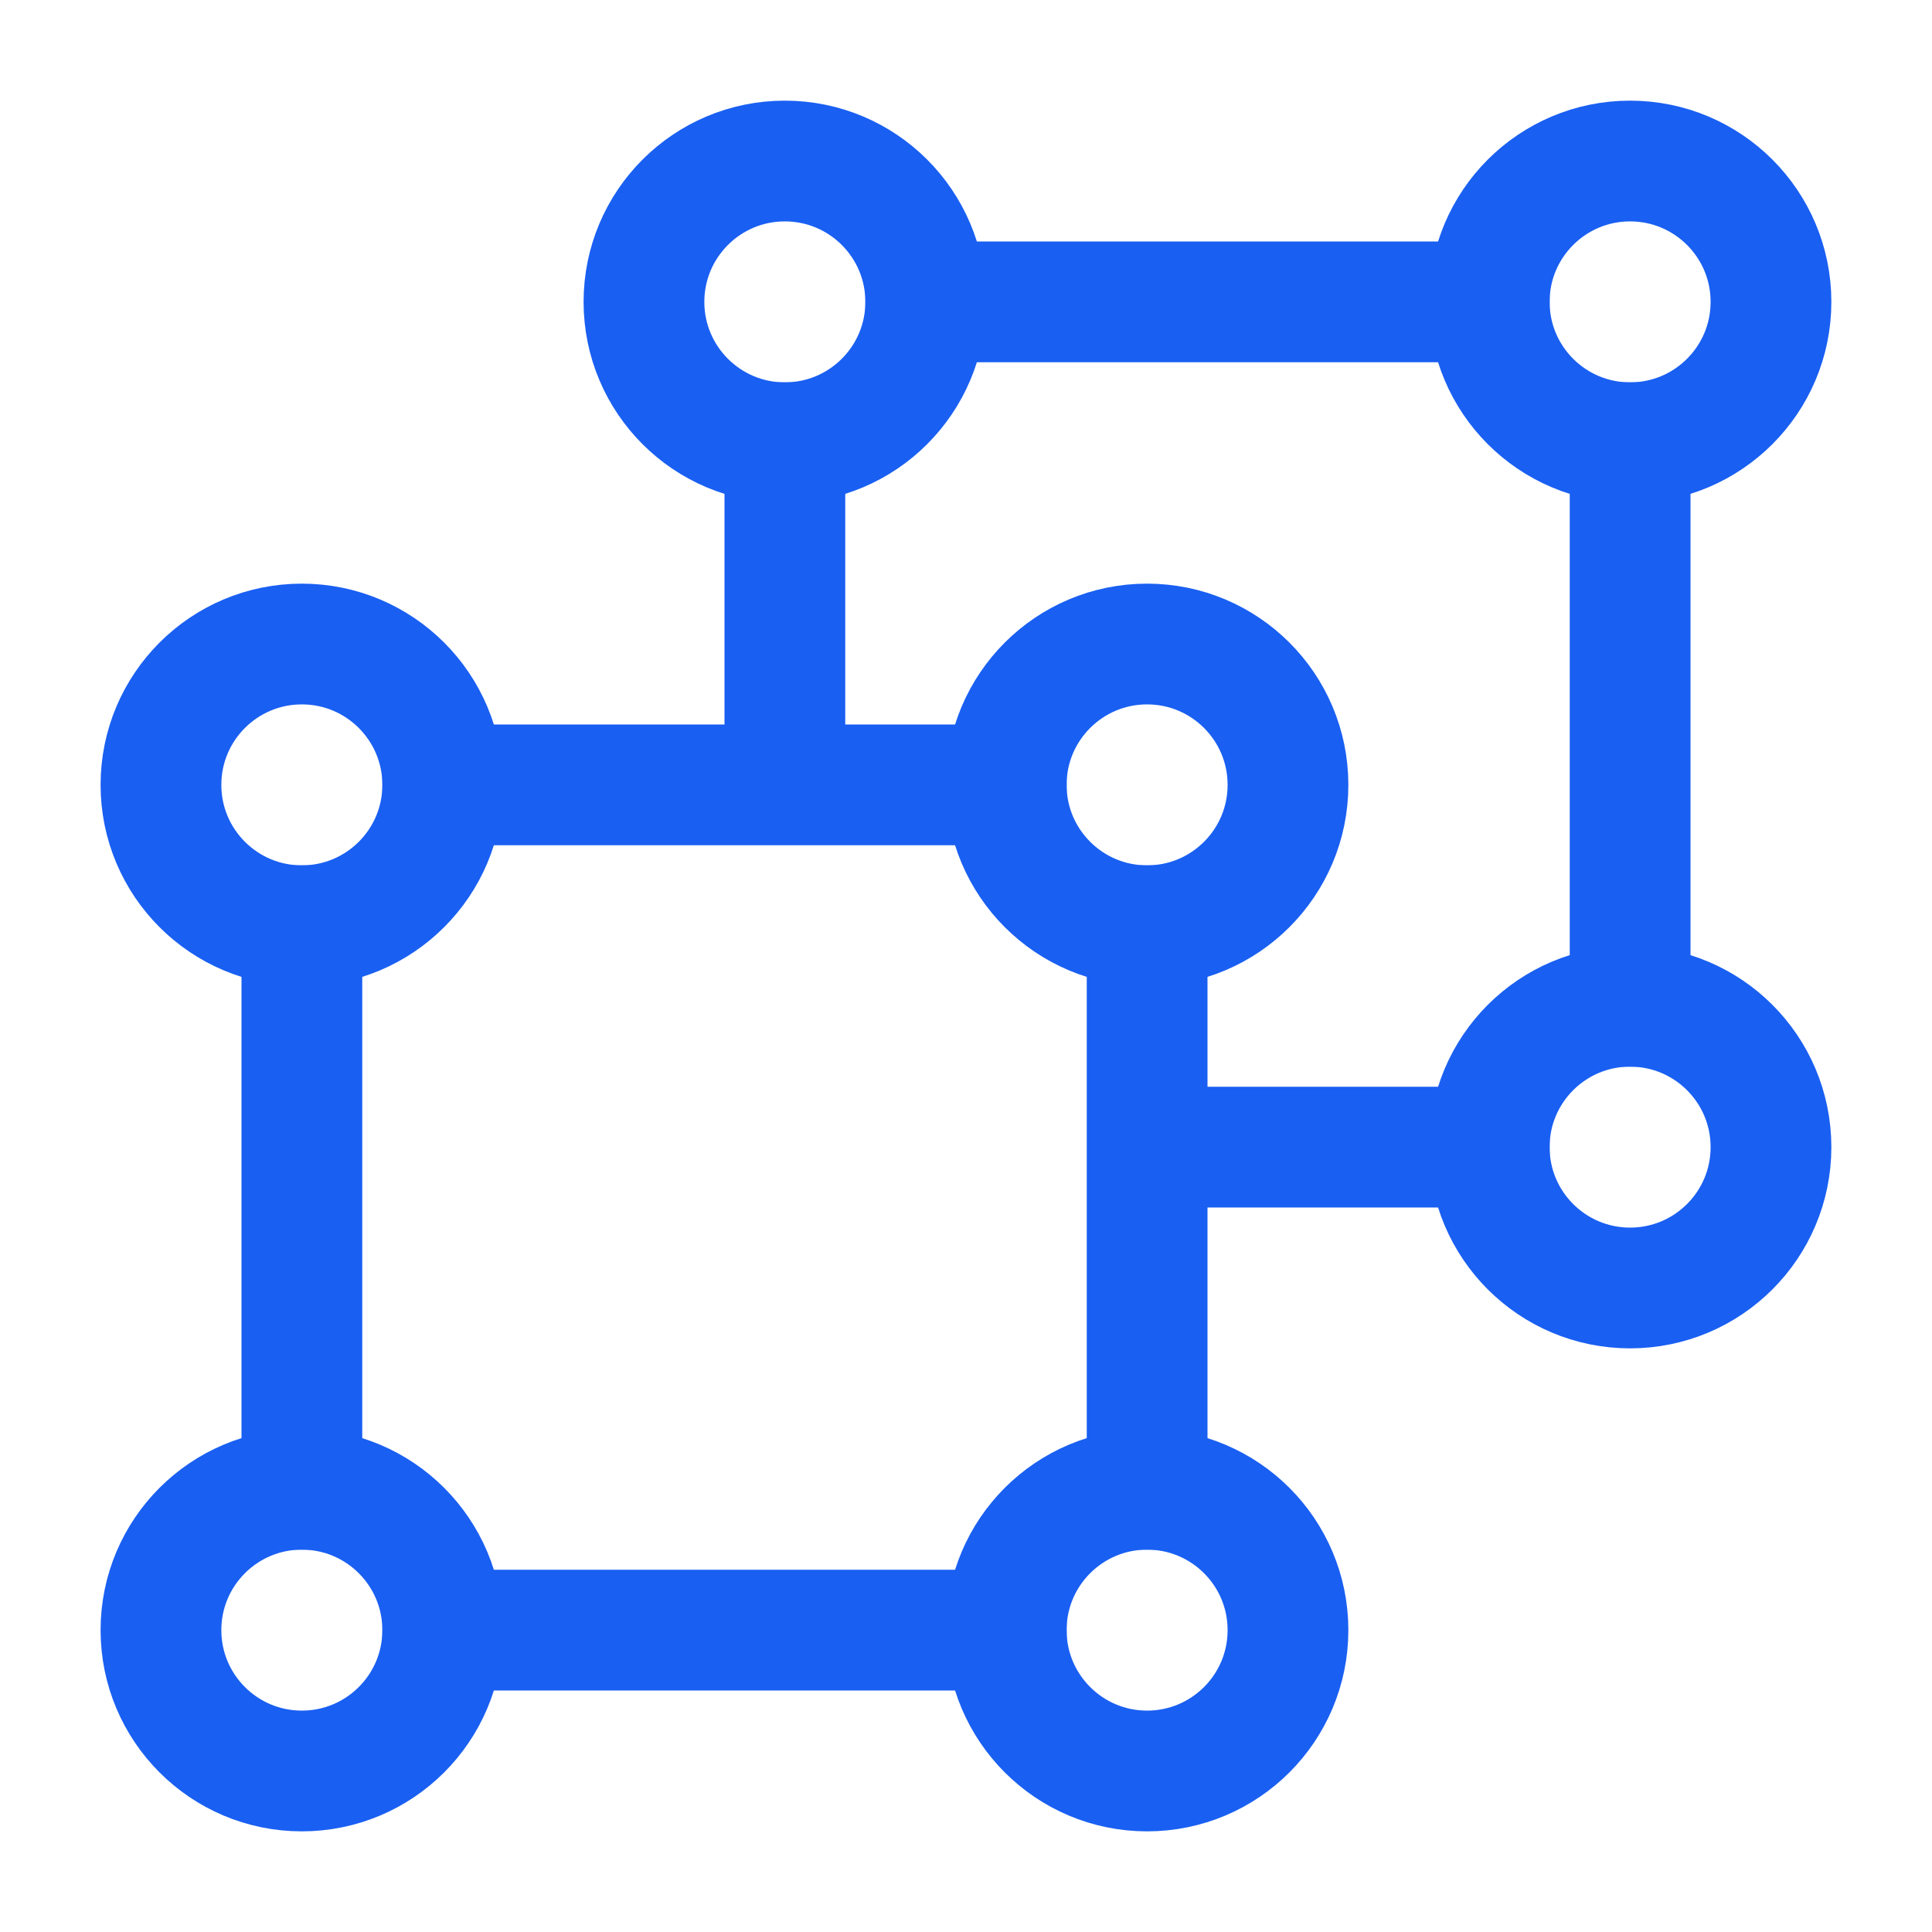
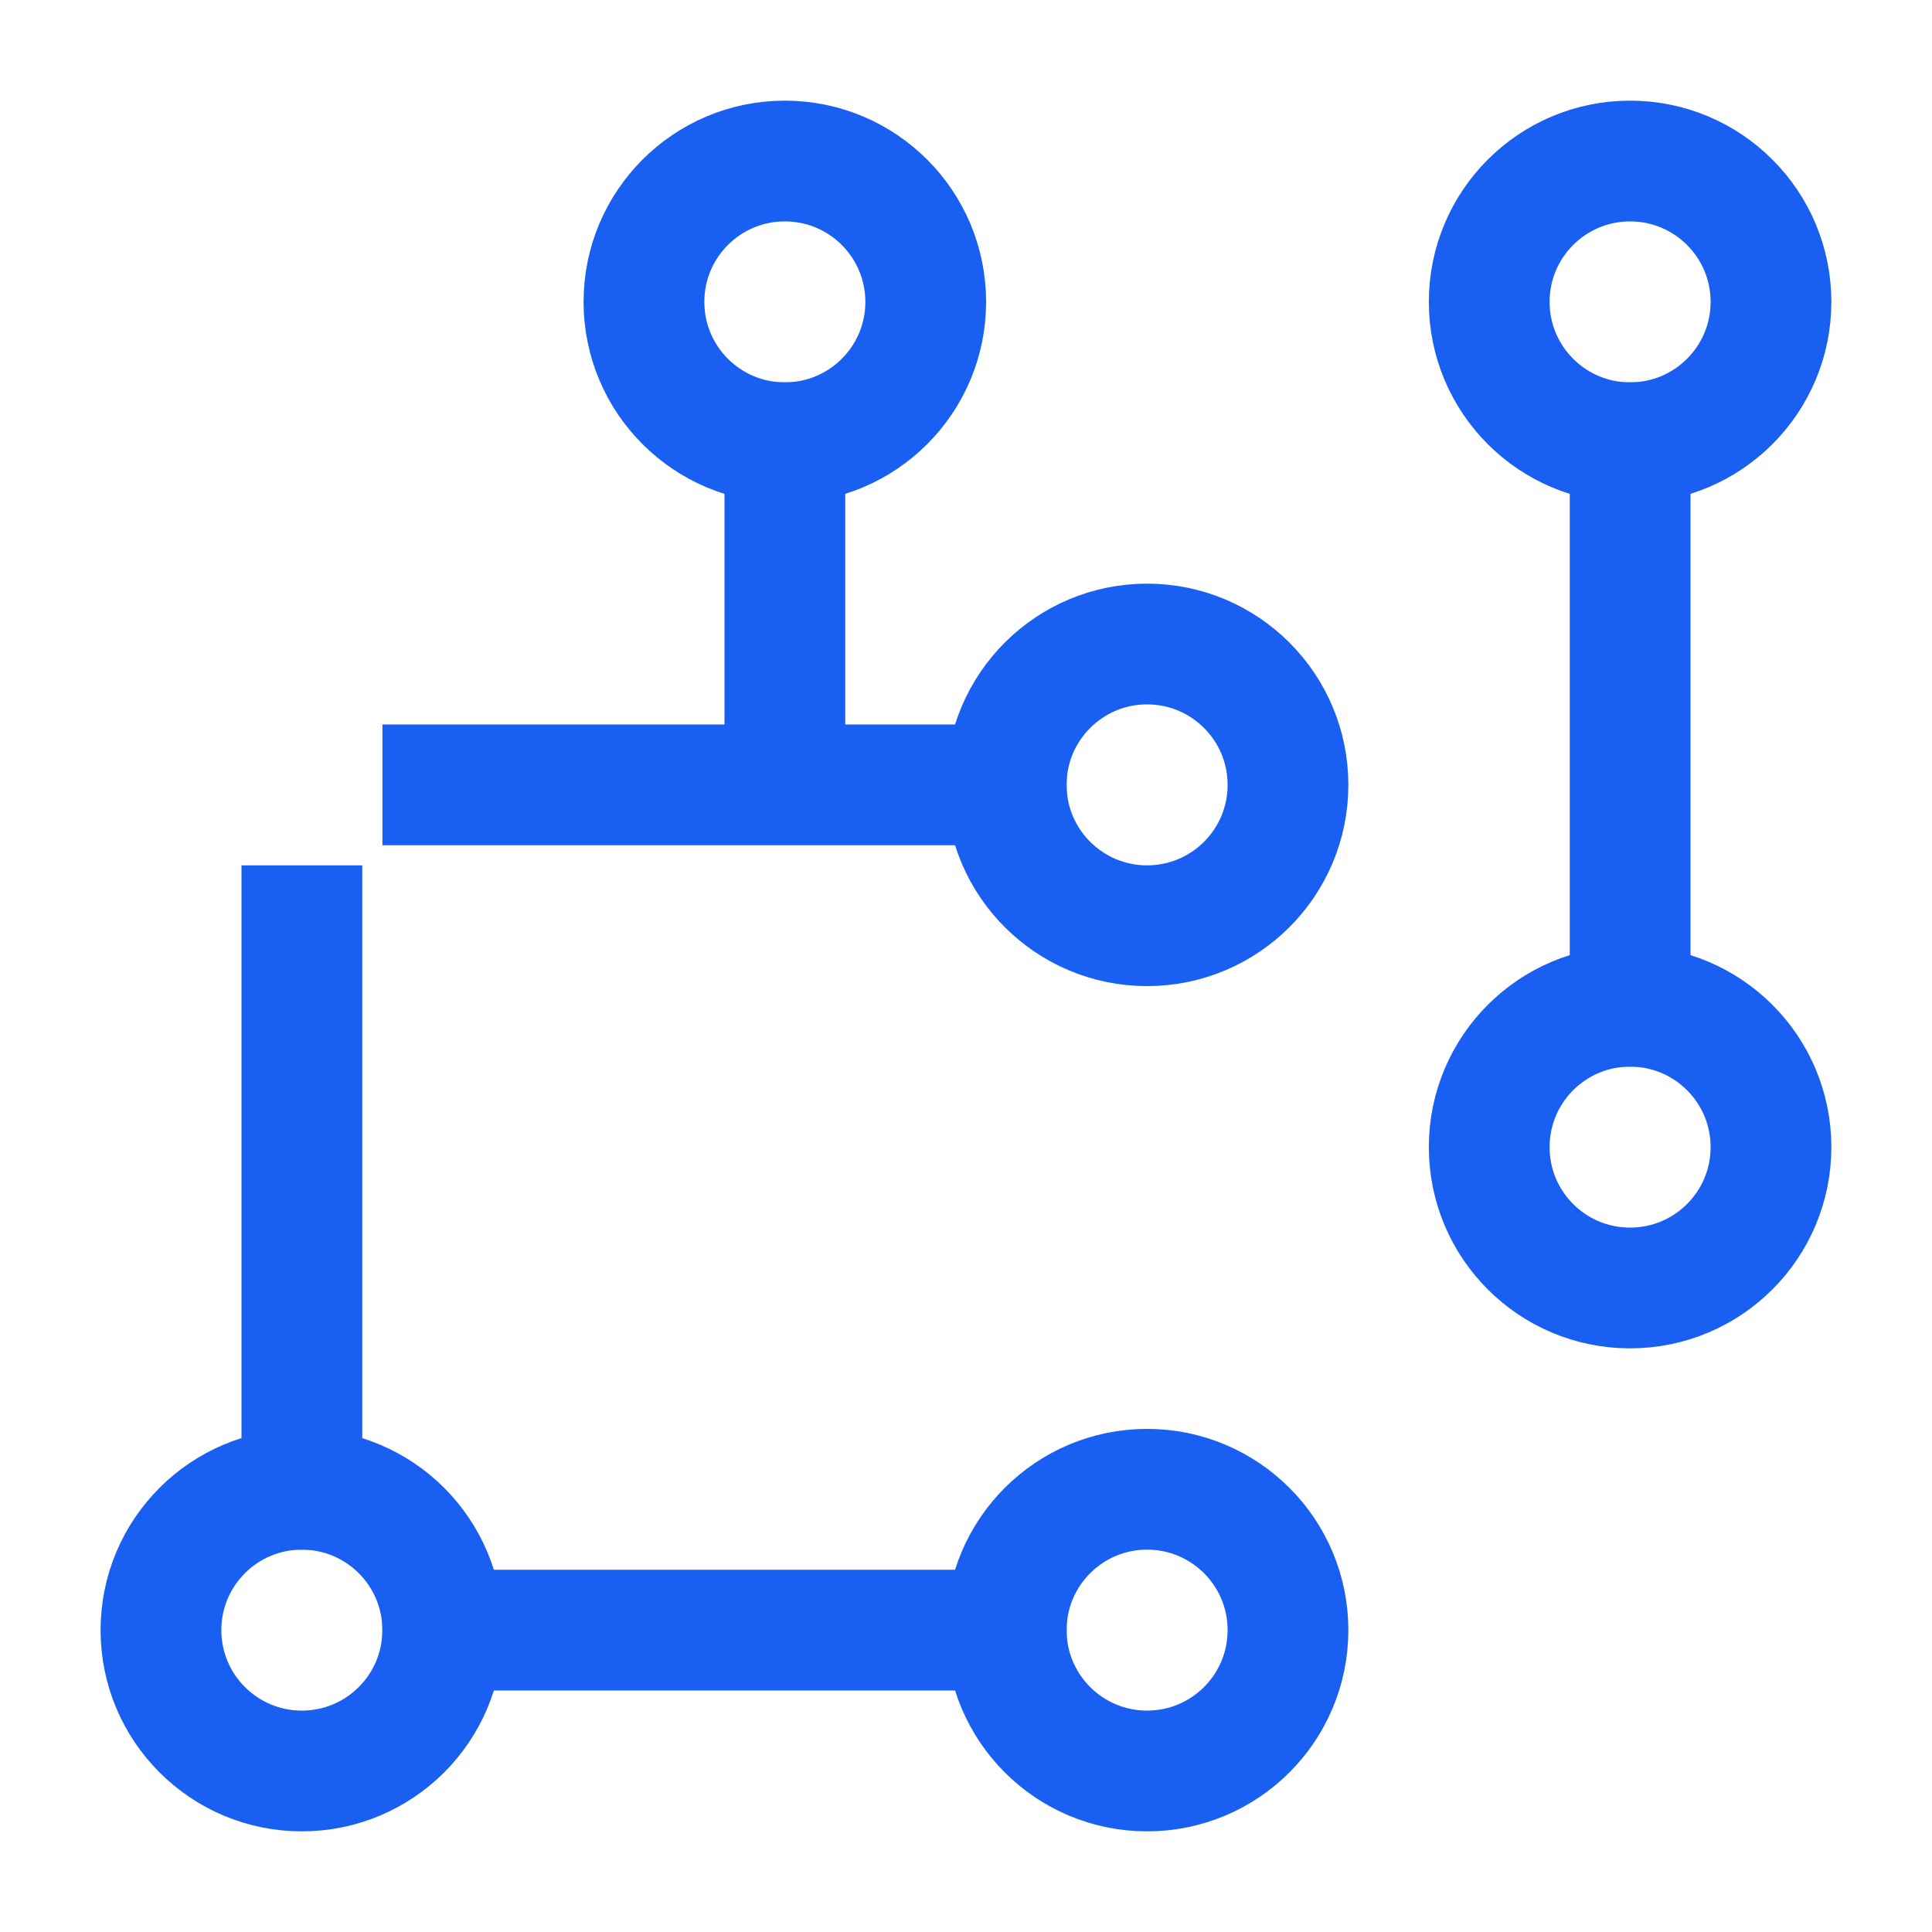
<svg xmlns="http://www.w3.org/2000/svg" width="32" height="32" viewBox="0 0 32 32" fill="none">
  <path d="M15.333 5C15.333 3.711 14.288 2.667 12.999 2.667C11.711 2.667 10.666 3.711 10.666 5C10.666 6.289 11.711 7.333 12.999 7.333C14.288 7.333 15.333 6.289 15.333 5Z" stroke="#195FF2" stroke-width="2" stroke-linecap="square" />
  <path d="M29.333 5C29.333 3.711 28.288 2.667 26.999 2.667C25.711 2.667 24.666 3.711 24.666 5C24.666 6.289 25.711 7.333 26.999 7.333C28.288 7.333 29.333 6.289 29.333 5Z" stroke="#195FF2" stroke-width="2" stroke-linecap="square" />
  <path d="M29.333 19C29.333 17.711 28.288 16.667 26.999 16.667C25.711 16.667 24.666 17.711 24.666 19C24.666 20.289 25.711 21.333 26.999 21.333C28.288 21.333 29.333 20.289 29.333 19Z" stroke="#195FF2" stroke-width="2" stroke-linecap="square" />
  <path d="M13 12V7.333" stroke="#195FF2" stroke-width="2" stroke-linecap="square" />
  <path d="M27 16.667V7.333" stroke="#195FF2" stroke-width="2" stroke-linecap="square" />
-   <path d="M15.334 5H24.667" stroke="#195FF2" stroke-width="2" stroke-linecap="square" />
-   <path d="M20 19H24.667" stroke="#195FF2" stroke-width="2" stroke-linecap="square" />
-   <path d="M7.333 13C7.333 11.711 6.288 10.667 4.999 10.667C3.711 10.667 2.666 11.711 2.666 13C2.666 14.289 3.711 15.333 4.999 15.333C6.288 15.333 7.333 14.289 7.333 13Z" stroke="#195FF2" stroke-width="2" stroke-linecap="square" />
  <path d="M21.333 13C21.333 11.711 20.288 10.667 18.999 10.667C17.711 10.667 16.666 11.711 16.666 13C16.666 14.289 17.711 15.333 18.999 15.333C20.288 15.333 21.333 14.289 21.333 13Z" stroke="#195FF2" stroke-width="2" stroke-linecap="square" />
  <path d="M7.333 27C7.333 25.711 6.288 24.667 4.999 24.667C3.711 24.667 2.666 25.711 2.666 27C2.666 28.289 3.711 29.333 4.999 29.333C6.288 29.333 7.333 28.289 7.333 27Z" stroke="#195FF2" stroke-width="2" stroke-linecap="square" />
  <path d="M21.333 27C21.333 25.711 20.288 24.667 18.999 24.667C17.711 24.667 16.666 25.711 16.666 27C16.666 28.289 17.711 29.333 18.999 29.333C20.288 29.333 21.333 28.289 21.333 27Z" stroke="#195FF2" stroke-width="2" stroke-linecap="square" />
  <path d="M5 24.667V15.333" stroke="#195FF2" stroke-width="2" stroke-linecap="square" />
-   <path d="M19 24.667V15.333" stroke="#195FF2" stroke-width="2" stroke-linecap="square" />
  <path d="M7.334 13H16.667" stroke="#195FF2" stroke-width="2" stroke-linecap="square" />
  <path d="M7.334 27H16.667" stroke="#195FF2" stroke-width="2" stroke-linecap="square" />
</svg>